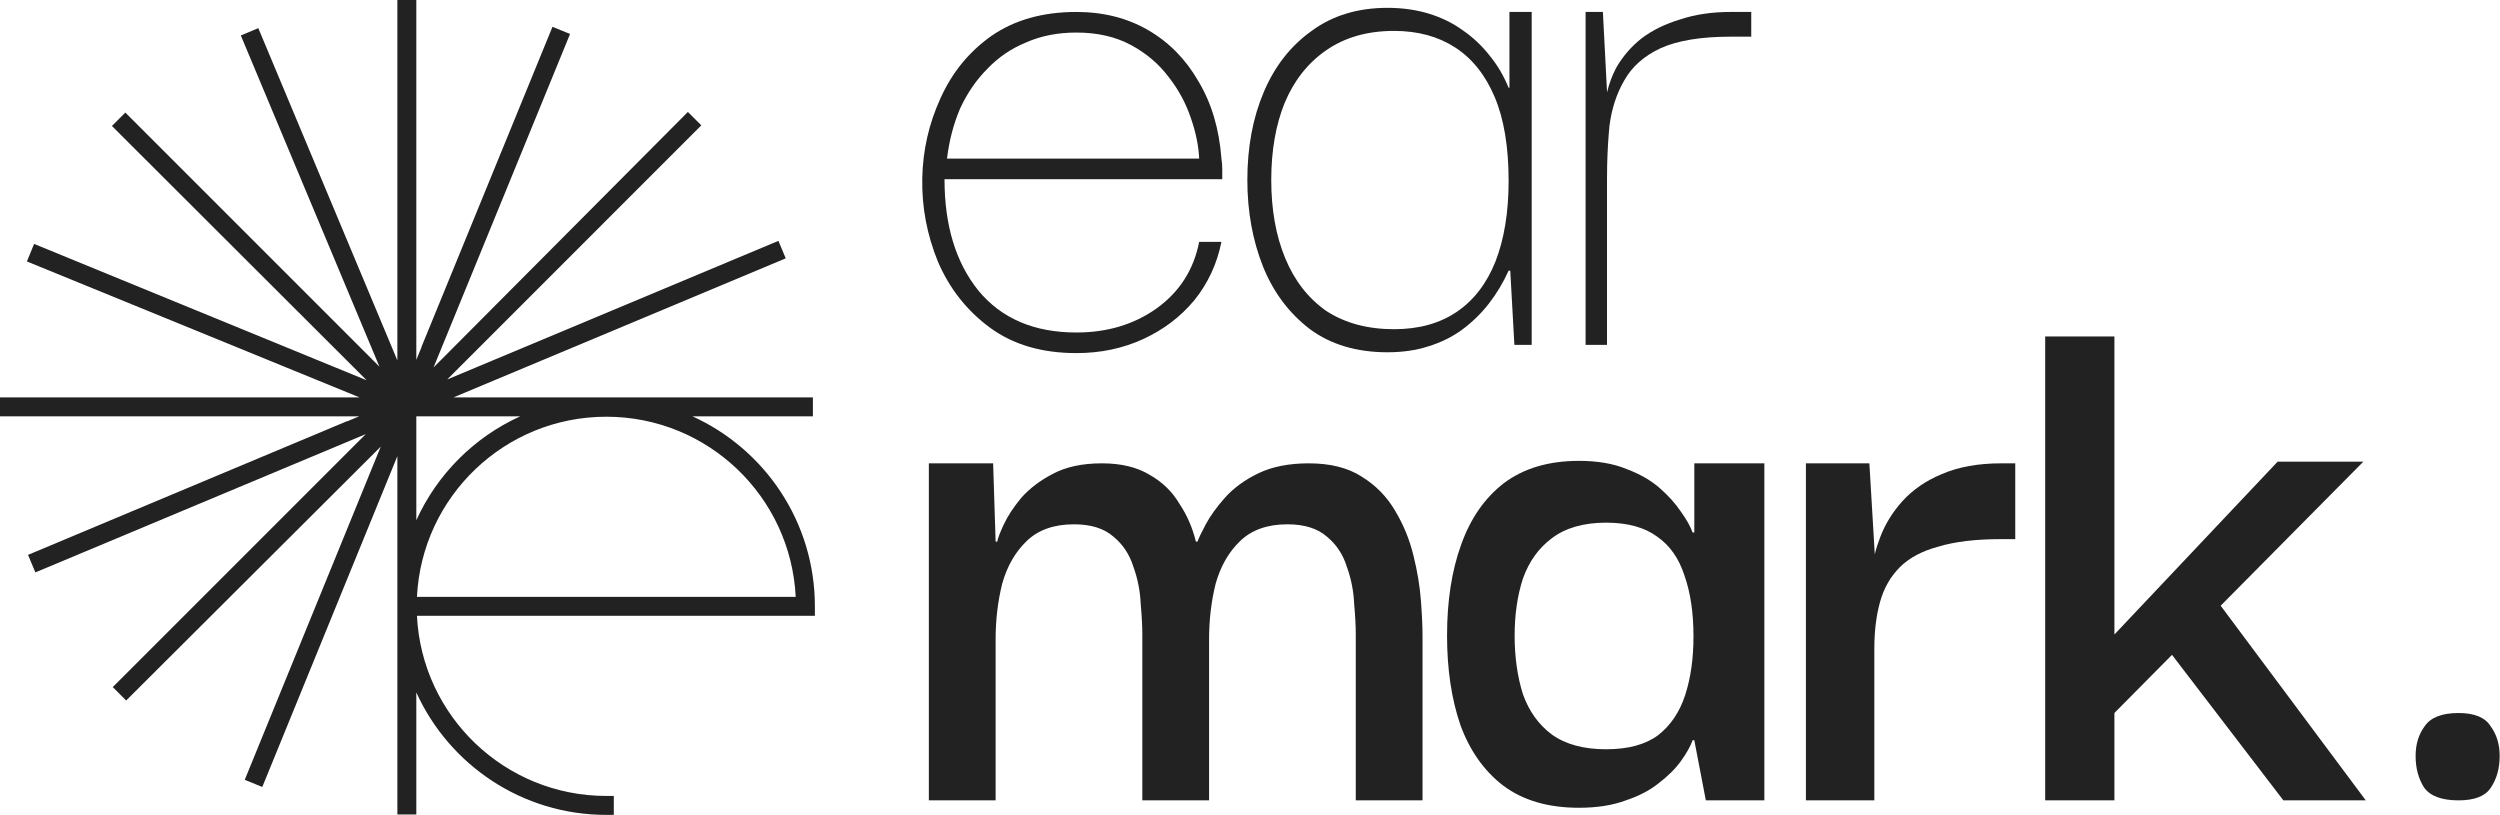
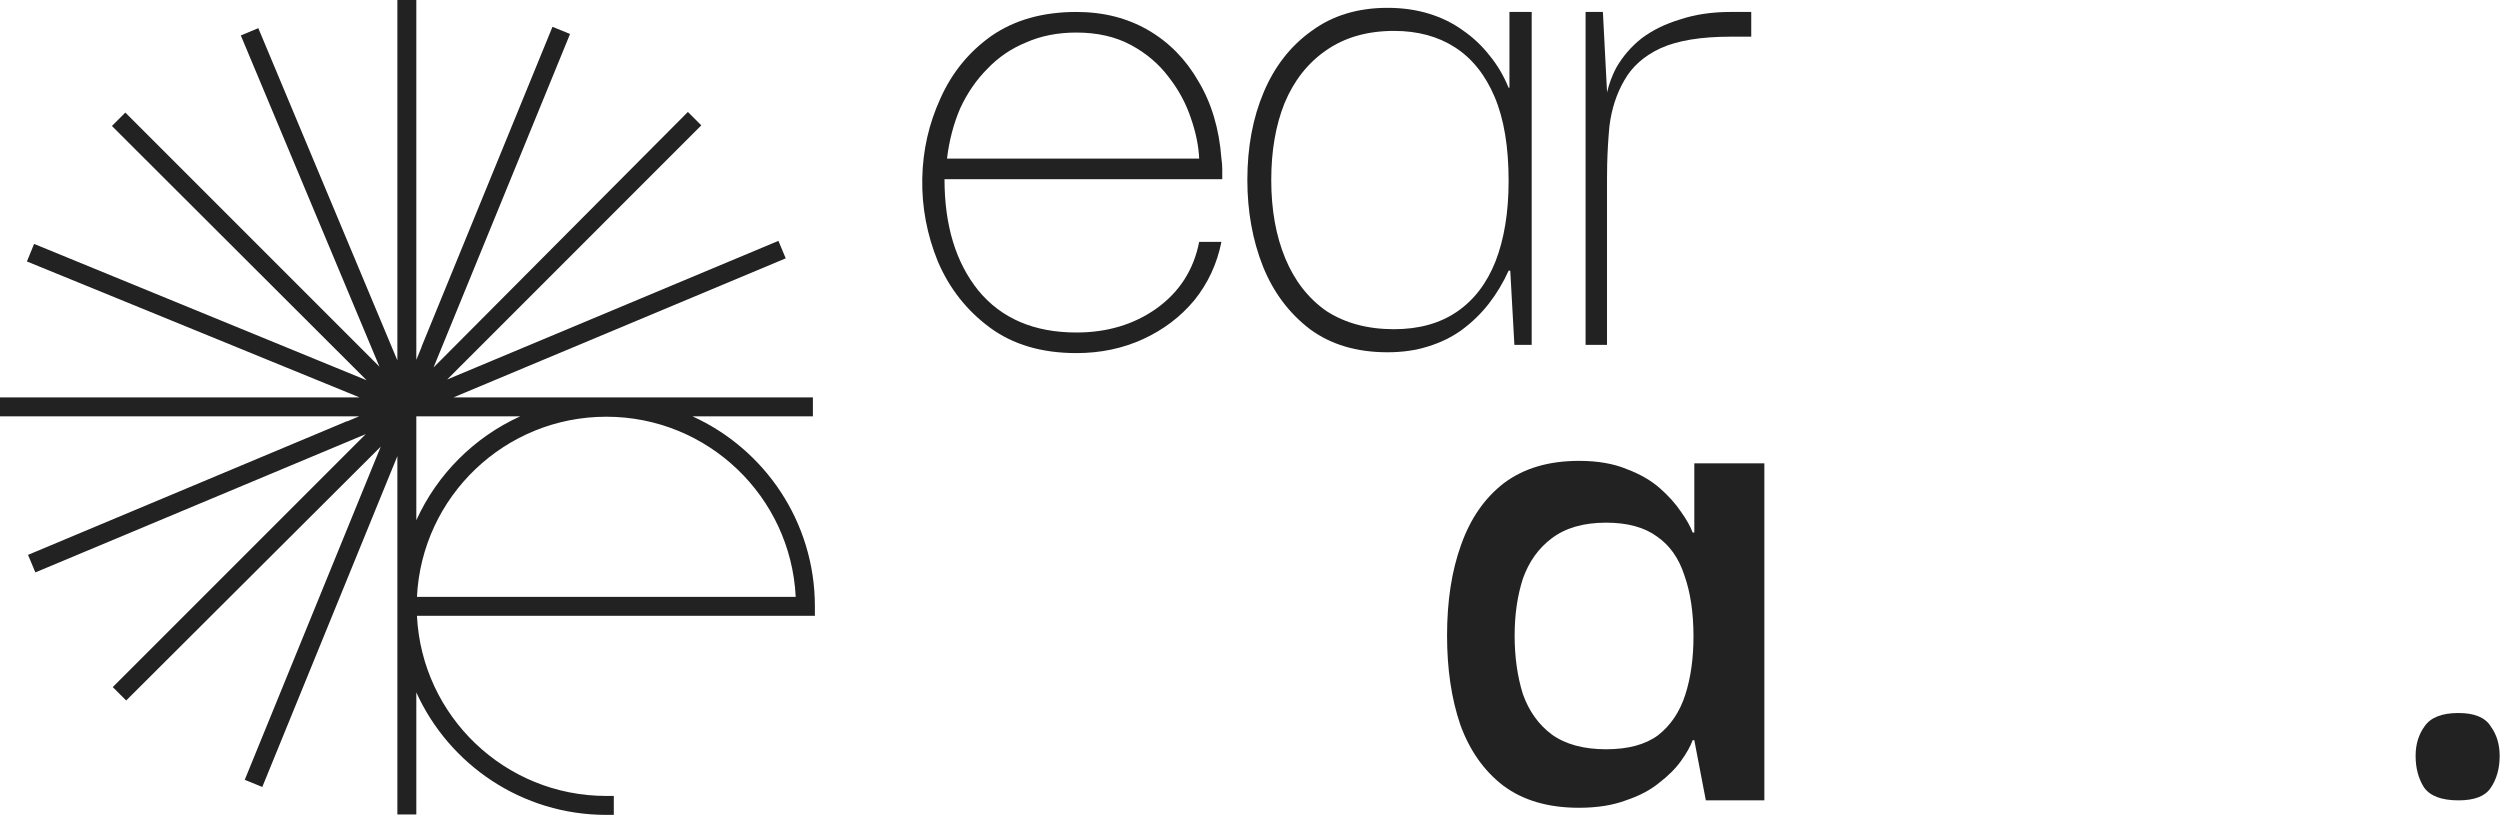
<svg xmlns="http://www.w3.org/2000/svg" width="3344" height="1090" viewBox="0 0 3344 1090" fill="none">
  <path fill-rule="evenodd" clip-rule="evenodd" d="M556.871 481.309L563.911 464.2L563.724 464.124L738.918 36.054L738.951 36.067L739.037 35.859L762.495 45.462L579.891 491.527L920.118 149.75L938.058 167.688L598.147 507.615L1041.21 322.172L1050.99 345.553L606.677 531.524H1087.33V556.872H926.202C1022.81 600.72 1090 698.02 1090 811.029V823.703H557.719C564.321 957.886 675.207 1064.65 811.029 1064.65H821.029V1090H811.029C698.02 1090 600.719 1022.81 556.872 926.201V1089.46H531.525V610.122L350.837 1052.65L327.374 1043.06L509.304 597.413L169.092 936.673L169.083 936.664L168.76 936.988L150.836 919.064L478.066 591.834L478.076 591.844L489.245 580.676L47.379 765.621L47.346 765.542L47.27 765.574L37.473 742.195L464.267 563.332L464.381 563.604L480.467 556.872H0V531.524H480.833L35.996 349.729L45.589 326.254L490.434 508.65L149.702 168.513L167.631 150.583L507.56 490.494L322.114 47.435L345.496 37.648L531.524 482.1V0H556.871V481.309ZM811.029 557.406C675.207 557.406 564.322 664.173 557.719 798.355H1064.34C1057.74 664.173 946.852 557.406 811.029 557.406ZM556.872 695.854C584.784 634.355 634.355 584.784 695.854 556.872H556.872V695.854Z" fill="#222222" />
  <path fill-rule="evenodd" clip-rule="evenodd" d="M2111.96 616.45C2136.95 616.45 2158.26 620.124 2175.9 627.472C2193.54 634.085 2208.24 642.536 2220 652.823C2231.76 663.11 2241.31 673.765 2248.66 684.787C2256.01 695.074 2261.15 704.259 2264.09 712.342H2266.3V619.757H2360V1070.56H2281.73L2266.3 990.099H2264.09C2261.15 998.182 2256.01 1007.37 2248.66 1017.65C2241.31 1027.94 2231.39 1037.86 2218.9 1047.41C2207.14 1056.97 2192.44 1064.68 2174.8 1070.56C2157.16 1077.17 2136.22 1080.48 2111.96 1080.48C2070.81 1080.48 2037 1070.56 2010.54 1050.72C1984.82 1030.88 1965.71 1003.69 1953.22 969.157C1941.46 934.621 1935.58 894.941 1935.58 850.118C1935.58 803.825 1941.83 763.411 1954.32 728.875C1966.81 693.604 1985.92 666.05 2011.64 646.21C2038.1 626.37 2071.54 616.45 2111.96 616.45ZM2148.34 699.115C2118.21 699.115 2093.96 706.096 2075.58 720.058C2057.95 733.284 2045.08 751.287 2037 774.066C2029.65 796.845 2025.98 822.196 2025.98 850.118C2025.98 878.776 2029.65 904.861 2037 928.375C2045.08 951.154 2057.95 969.157 2075.58 982.384C2093.96 995.61 2118.21 1002.22 2148.34 1002.22C2177.74 1002.22 2200.89 995.977 2217.79 983.485C2234.7 970.259 2246.82 952.256 2254.17 929.478C2261.52 906.699 2265.2 880.613 2265.2 851.221C2265.2 819.624 2261.15 792.436 2253.07 769.657C2245.72 746.878 2233.59 729.61 2216.69 717.854C2199.79 705.362 2177.01 699.115 2148.34 699.115Z" fill="#222222" />
-   <path d="M1331.73 724.467H1333.93C1334.67 720.058 1337.61 712.342 1342.75 701.32C1347.9 690.298 1355.61 678.541 1365.9 666.05C1376.93 653.558 1390.89 642.903 1407.79 634.085C1425.43 624.533 1447.48 619.757 1473.94 619.757C1499.66 619.757 1520.97 624.9 1537.88 635.188C1554.78 644.74 1568.01 657.599 1577.56 673.765C1587.85 689.196 1595.2 706.097 1599.61 724.467H1601.82C1603.29 720.058 1606.96 712.342 1612.84 701.32C1618.72 690.298 1627.17 678.541 1638.2 666.05C1649.96 652.823 1665.02 641.801 1683.4 632.983C1701.77 624.166 1724.18 619.757 1750.64 619.757C1779.3 619.757 1802.82 625.635 1821.2 637.392C1840.3 649.148 1855.37 664.58 1866.39 683.685C1877.42 702.055 1885.5 721.895 1890.65 743.204C1895.79 763.779 1899.1 783.619 1900.57 802.724C1902.04 821.828 1902.77 837.627 1902.77 850.118V1070.56H1813.48V849.017C1813.48 837.26 1812.74 823.298 1811.27 807.132C1810.54 790.232 1807.23 773.699 1801.35 757.533C1796.21 741.367 1787.39 728.141 1774.89 717.854C1762.4 706.831 1744.76 701.32 1721.98 701.32C1695.52 701.32 1674.58 708.668 1659.14 723.364C1643.71 738.06 1632.68 757.165 1626.07 780.679C1620.19 804.192 1617.25 829.176 1617.25 855.629V1070.56H1527.96V849.017C1527.96 837.26 1527.22 823.298 1525.75 807.132C1525.02 790.232 1521.71 773.699 1515.83 757.533C1510.69 741.367 1501.87 728.141 1489.37 717.854C1476.88 706.832 1459.24 701.32 1436.46 701.32C1410 701.32 1389.05 708.668 1373.62 723.364C1358.19 738.06 1347.16 757.165 1340.55 780.679C1334.67 804.192 1331.73 829.176 1331.73 855.629V1070.56H1242.43V619.757H1328.42L1331.73 724.467Z" fill="#222222" />
-   <path d="M2507.7 741.426C2509.48 734.009 2511.85 726.519 2514.81 718.955C2521.43 701.32 2531.35 685.154 2544.58 670.458C2558.54 655.027 2576.18 642.903 2597.49 634.085C2619.54 624.533 2646 619.757 2676.87 619.757H2695.61V721.16H2675.76C2642.69 721.16 2615.13 724.467 2593.08 731.08C2571.04 736.959 2553.77 746.143 2541.27 758.635C2528.78 771.126 2519.96 786.558 2514.81 804.928C2509.67 823.298 2507.1 844.24 2507.1 867.754V1070.56H2415.6V619.757H2500.48L2507.7 741.426Z" fill="#222222" />
-   <path d="M2828.24 848.689L3046.52 617.553H3161.17L2970.36 810.188L3164.47 1070.56H3054.23L2905.26 875.918L2828.24 953.671V1070.56H2735.64V450.017H2828.24V848.689Z" fill="#222222" />
  <path d="M3288.44 953.726C3309.76 953.726 3324.09 959.604 3331.44 971.361C3339.52 982.383 3343.56 995.61 3343.56 1011.04C3343.56 1027.94 3339.52 1042.27 3331.44 1054.03C3324.09 1065.05 3309.76 1070.56 3288.44 1070.56C3265.66 1070.56 3250.23 1064.68 3242.14 1052.92C3234.79 1041.17 3231.12 1027.21 3231.12 1011.04C3231.12 995.61 3235.16 982.383 3243.24 971.361C3251.33 959.605 3266.39 953.726 3288.44 953.726Z" fill="#222222" />
  <path fill-rule="evenodd" clip-rule="evenodd" d="M1439.76 15.991C1475.78 15.991 1507.75 24.074 1535.67 40.239C1563.6 56.405 1586.02 79.184 1602.92 108.576C1620.56 137.968 1630.85 172.505 1633.79 212.185C1634.52 216.593 1634.89 221.369 1634.89 226.513V239.739H1263.38C1263.38 301.463 1278.45 351.063 1308.58 388.538C1339.45 426.013 1383.17 444.75 1439.76 444.75C1480.92 444.75 1516.56 434.095 1546.7 412.786C1577.56 390.742 1596.67 360.983 1604.02 323.508H1633.79C1627.91 352.9 1615.78 378.986 1597.41 401.765C1579.03 423.809 1556.25 441.077 1529.06 453.568C1501.87 466.06 1472.1 472.306 1439.76 472.306C1393.46 472.306 1354.88 460.916 1324.01 438.137C1293.14 415.358 1269.99 385.965 1254.56 349.96C1239.86 313.955 1232.88 276.847 1233.62 238.638C1234.35 201.163 1242.43 165.524 1257.87 131.723C1273.3 97.187 1296.08 69.264 1326.22 47.955C1357.08 26.646 1394.93 15.991 1439.76 15.991ZM1439.76 43.546C1414.78 43.546 1392.36 47.955 1372.52 56.773C1352.67 64.855 1335.4 76.612 1320.71 92.043C1306.01 106.739 1293.88 124.375 1284.33 144.949C1275.51 165.524 1269.63 187.936 1266.69 212.185H1604.02C1603.29 195.284 1599.61 177.281 1593 158.176C1586.38 138.336 1576.46 119.966 1563.23 103.065C1550 85.43 1533.1 71.101 1512.52 60.079C1491.95 49.057 1467.69 43.546 1439.76 43.546Z" fill="#222222" />
  <path fill-rule="evenodd" clip-rule="evenodd" d="M1855.87 10.48C1875.71 10.48 1894.09 13.052 1910.99 18.195C1927.89 23.339 1942.96 30.687 1956.19 40.239C1970.15 49.792 1982.28 61.182 1992.57 74.408C2002.86 86.9 2011.31 101.229 2017.92 117.395H2019.03V15.991H2048.79V461.283H2025.64L2020.13 362.085H2017.92C2010.57 378.251 2001.75 392.946 1991.46 406.173C1981.18 419.399 1969.05 431.156 1955.09 441.443C1941.86 450.996 1926.79 458.345 1909.89 463.488C1893.72 468.632 1875.71 471.203 1855.87 471.203C1814.71 471.203 1780.17 460.916 1752.24 440.342C1724.32 419.032 1703.37 391.109 1689.41 356.573C1675.44 321.303 1668.46 282.726 1668.46 240.842C1668.46 196.753 1675.81 157.441 1690.51 122.905C1705.21 88.37 1726.52 61.182 1754.45 41.342C1782.38 20.767 1816.18 10.48 1855.87 10.48ZM1864.69 41.342C1828.68 41.342 1798.18 50.16 1773.19 67.795C1748.94 84.695 1730.56 108.209 1718.07 138.336C1706.31 167.728 1700.43 201.897 1700.43 240.842C1700.43 280.521 1706.68 315.425 1719.17 345.552C1731.67 375.679 1750.04 399.192 1774.29 416.093C1799.28 432.258 1829.41 440.342 1864.69 440.342C1897.76 440.342 1925.69 432.626 1948.47 417.195C1971.25 401.764 1988.53 379.352 2000.28 349.96C2012.04 319.833 2017.92 283.828 2017.92 241.944C2017.92 196.386 2011.68 158.911 1999.18 129.519C1986.69 100.126 1969.05 78.082 1946.27 63.386C1923.48 48.69 1896.29 41.342 1864.69 41.342Z" fill="#222222" />
  <path d="M2149.59 123.521C2152.36 111.878 2156.39 101.018 2161.67 90.941C2170.49 75.51 2181.88 62.284 2195.84 51.262C2210.54 40.24 2227.81 31.79 2247.65 25.911C2267.5 19.298 2289.91 15.991 2314.9 15.991H2342.46V49.058H2314.9C2275.21 49.058 2243.98 54.201 2221.2 64.488C2199.15 74.776 2182.98 89.105 2172.69 107.475C2162.4 125.11 2155.79 145.317 2152.85 168.096C2151.2 185.116 2150.17 202.546 2149.75 220.387L2149.54 238.638V461.283H2120.88V15.991H2144.03L2149.59 123.521Z" fill="#222222" />
</svg>